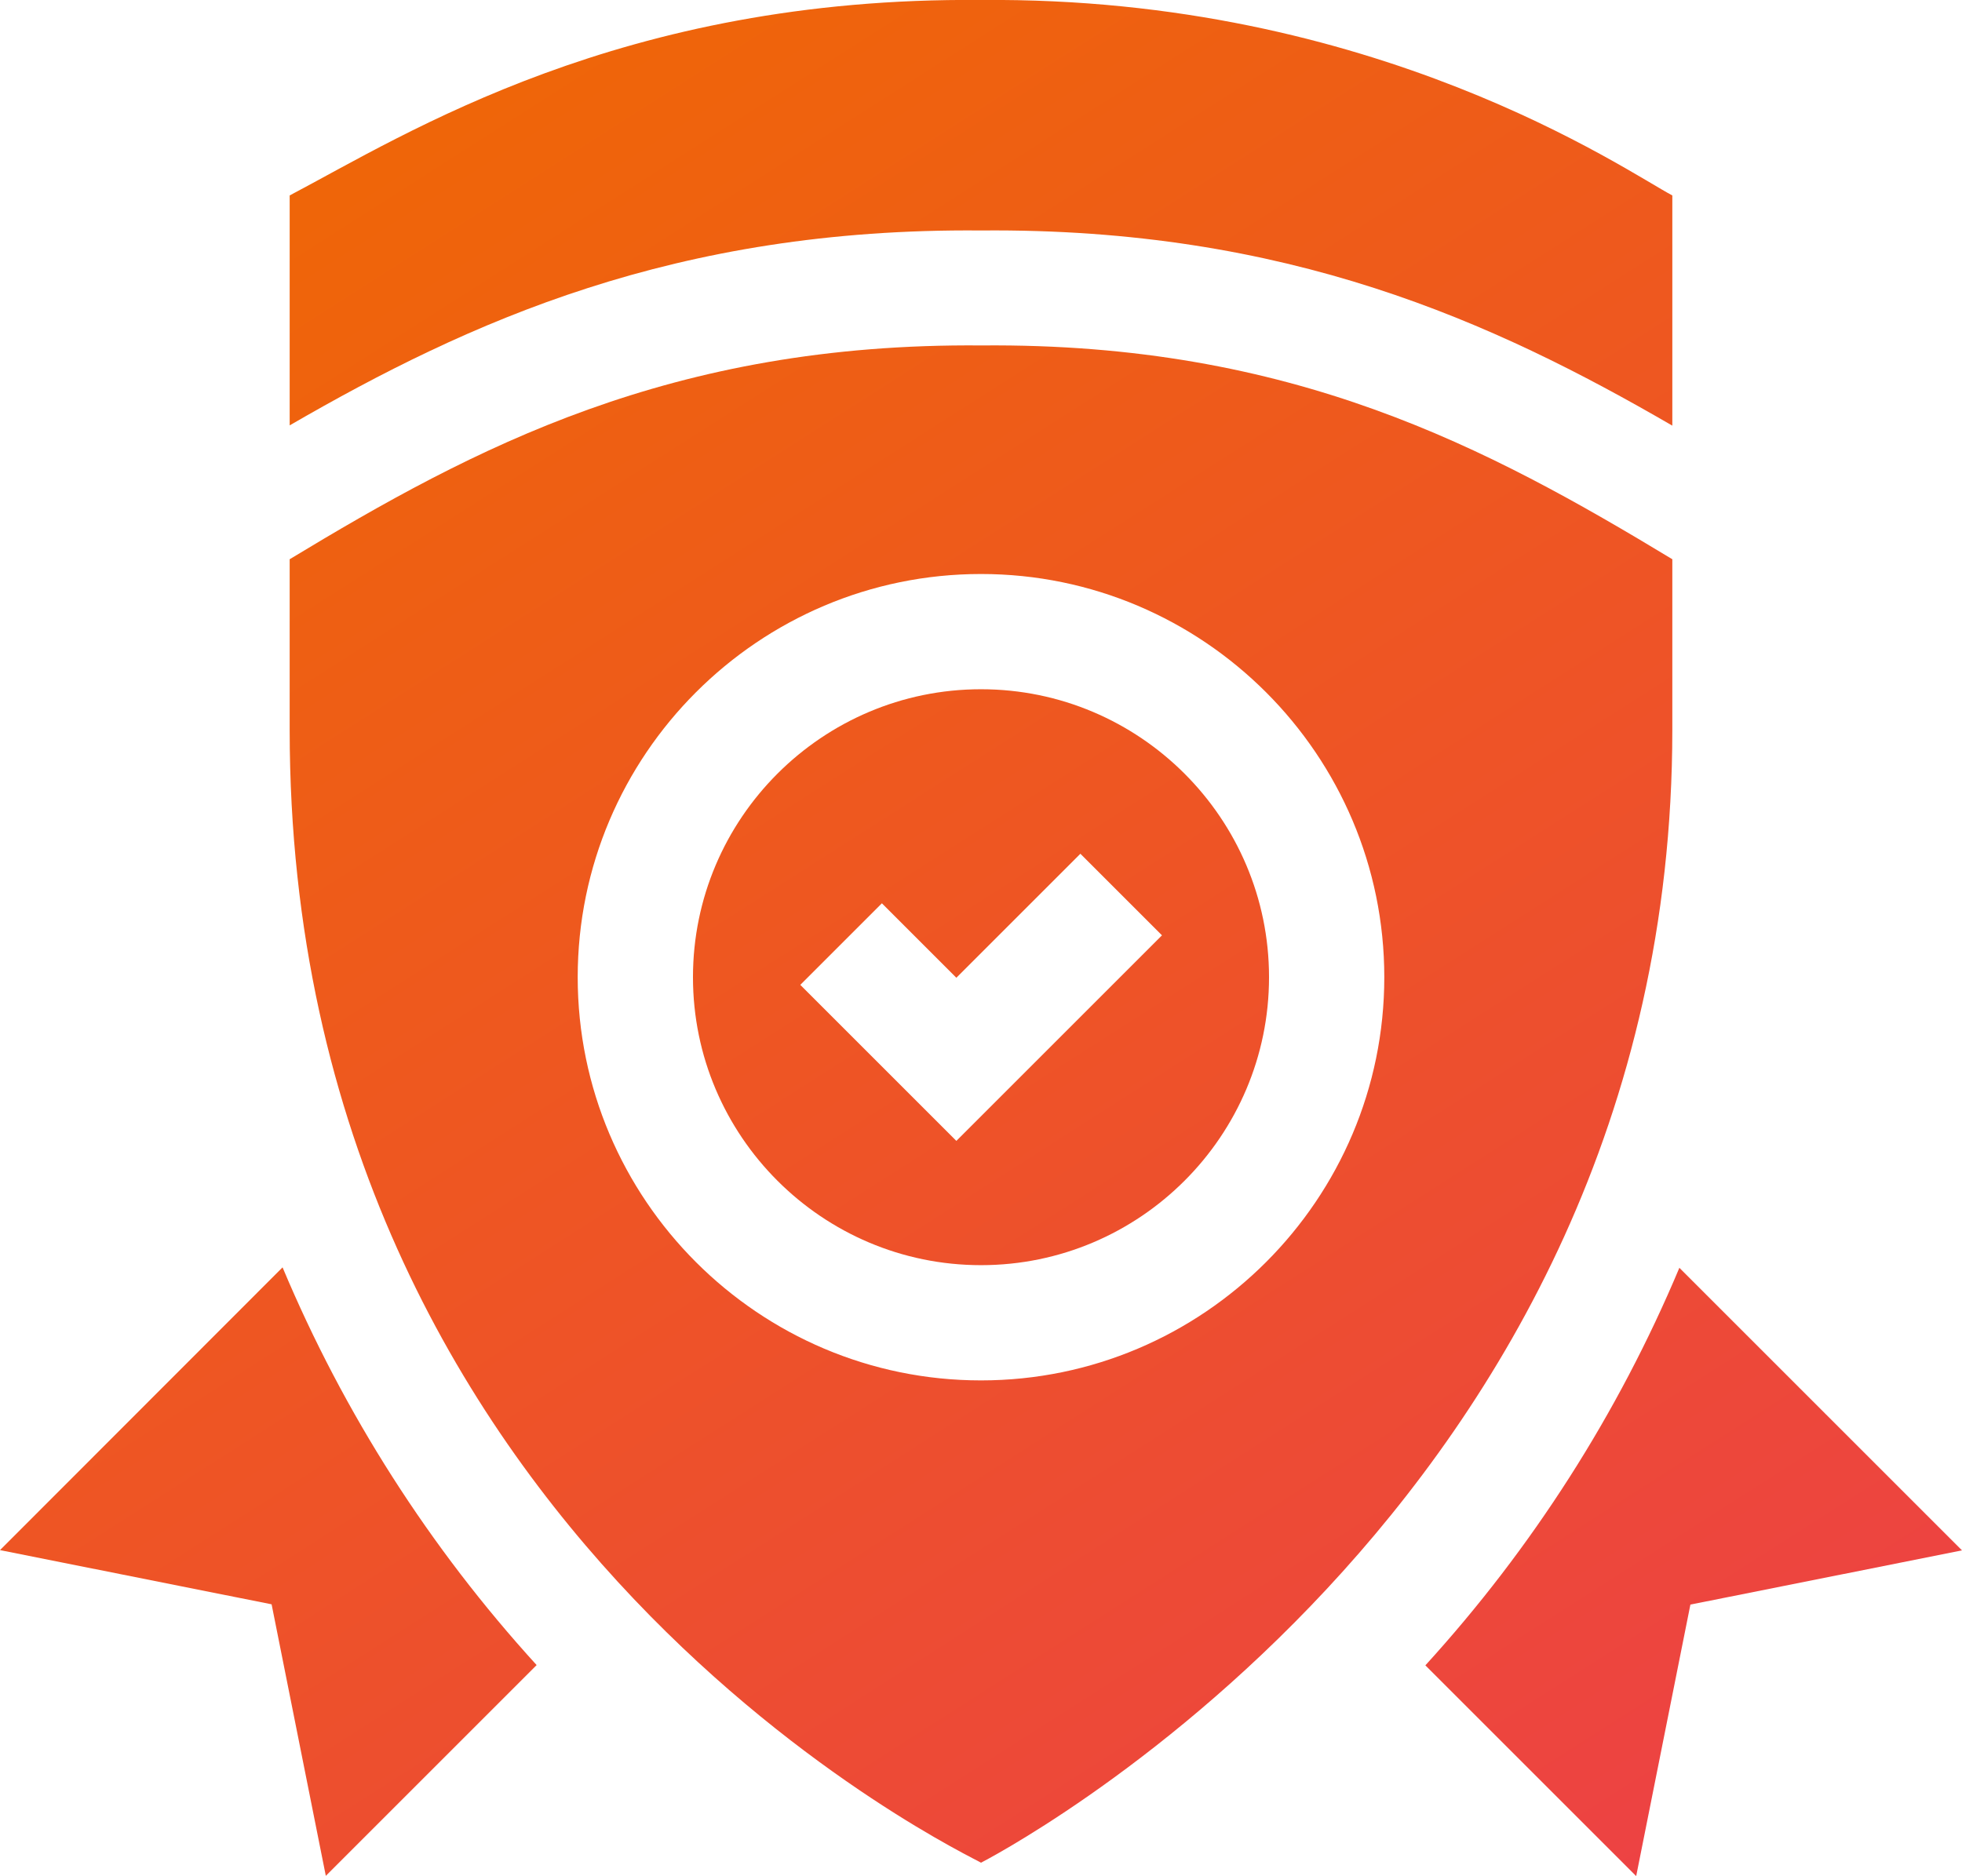
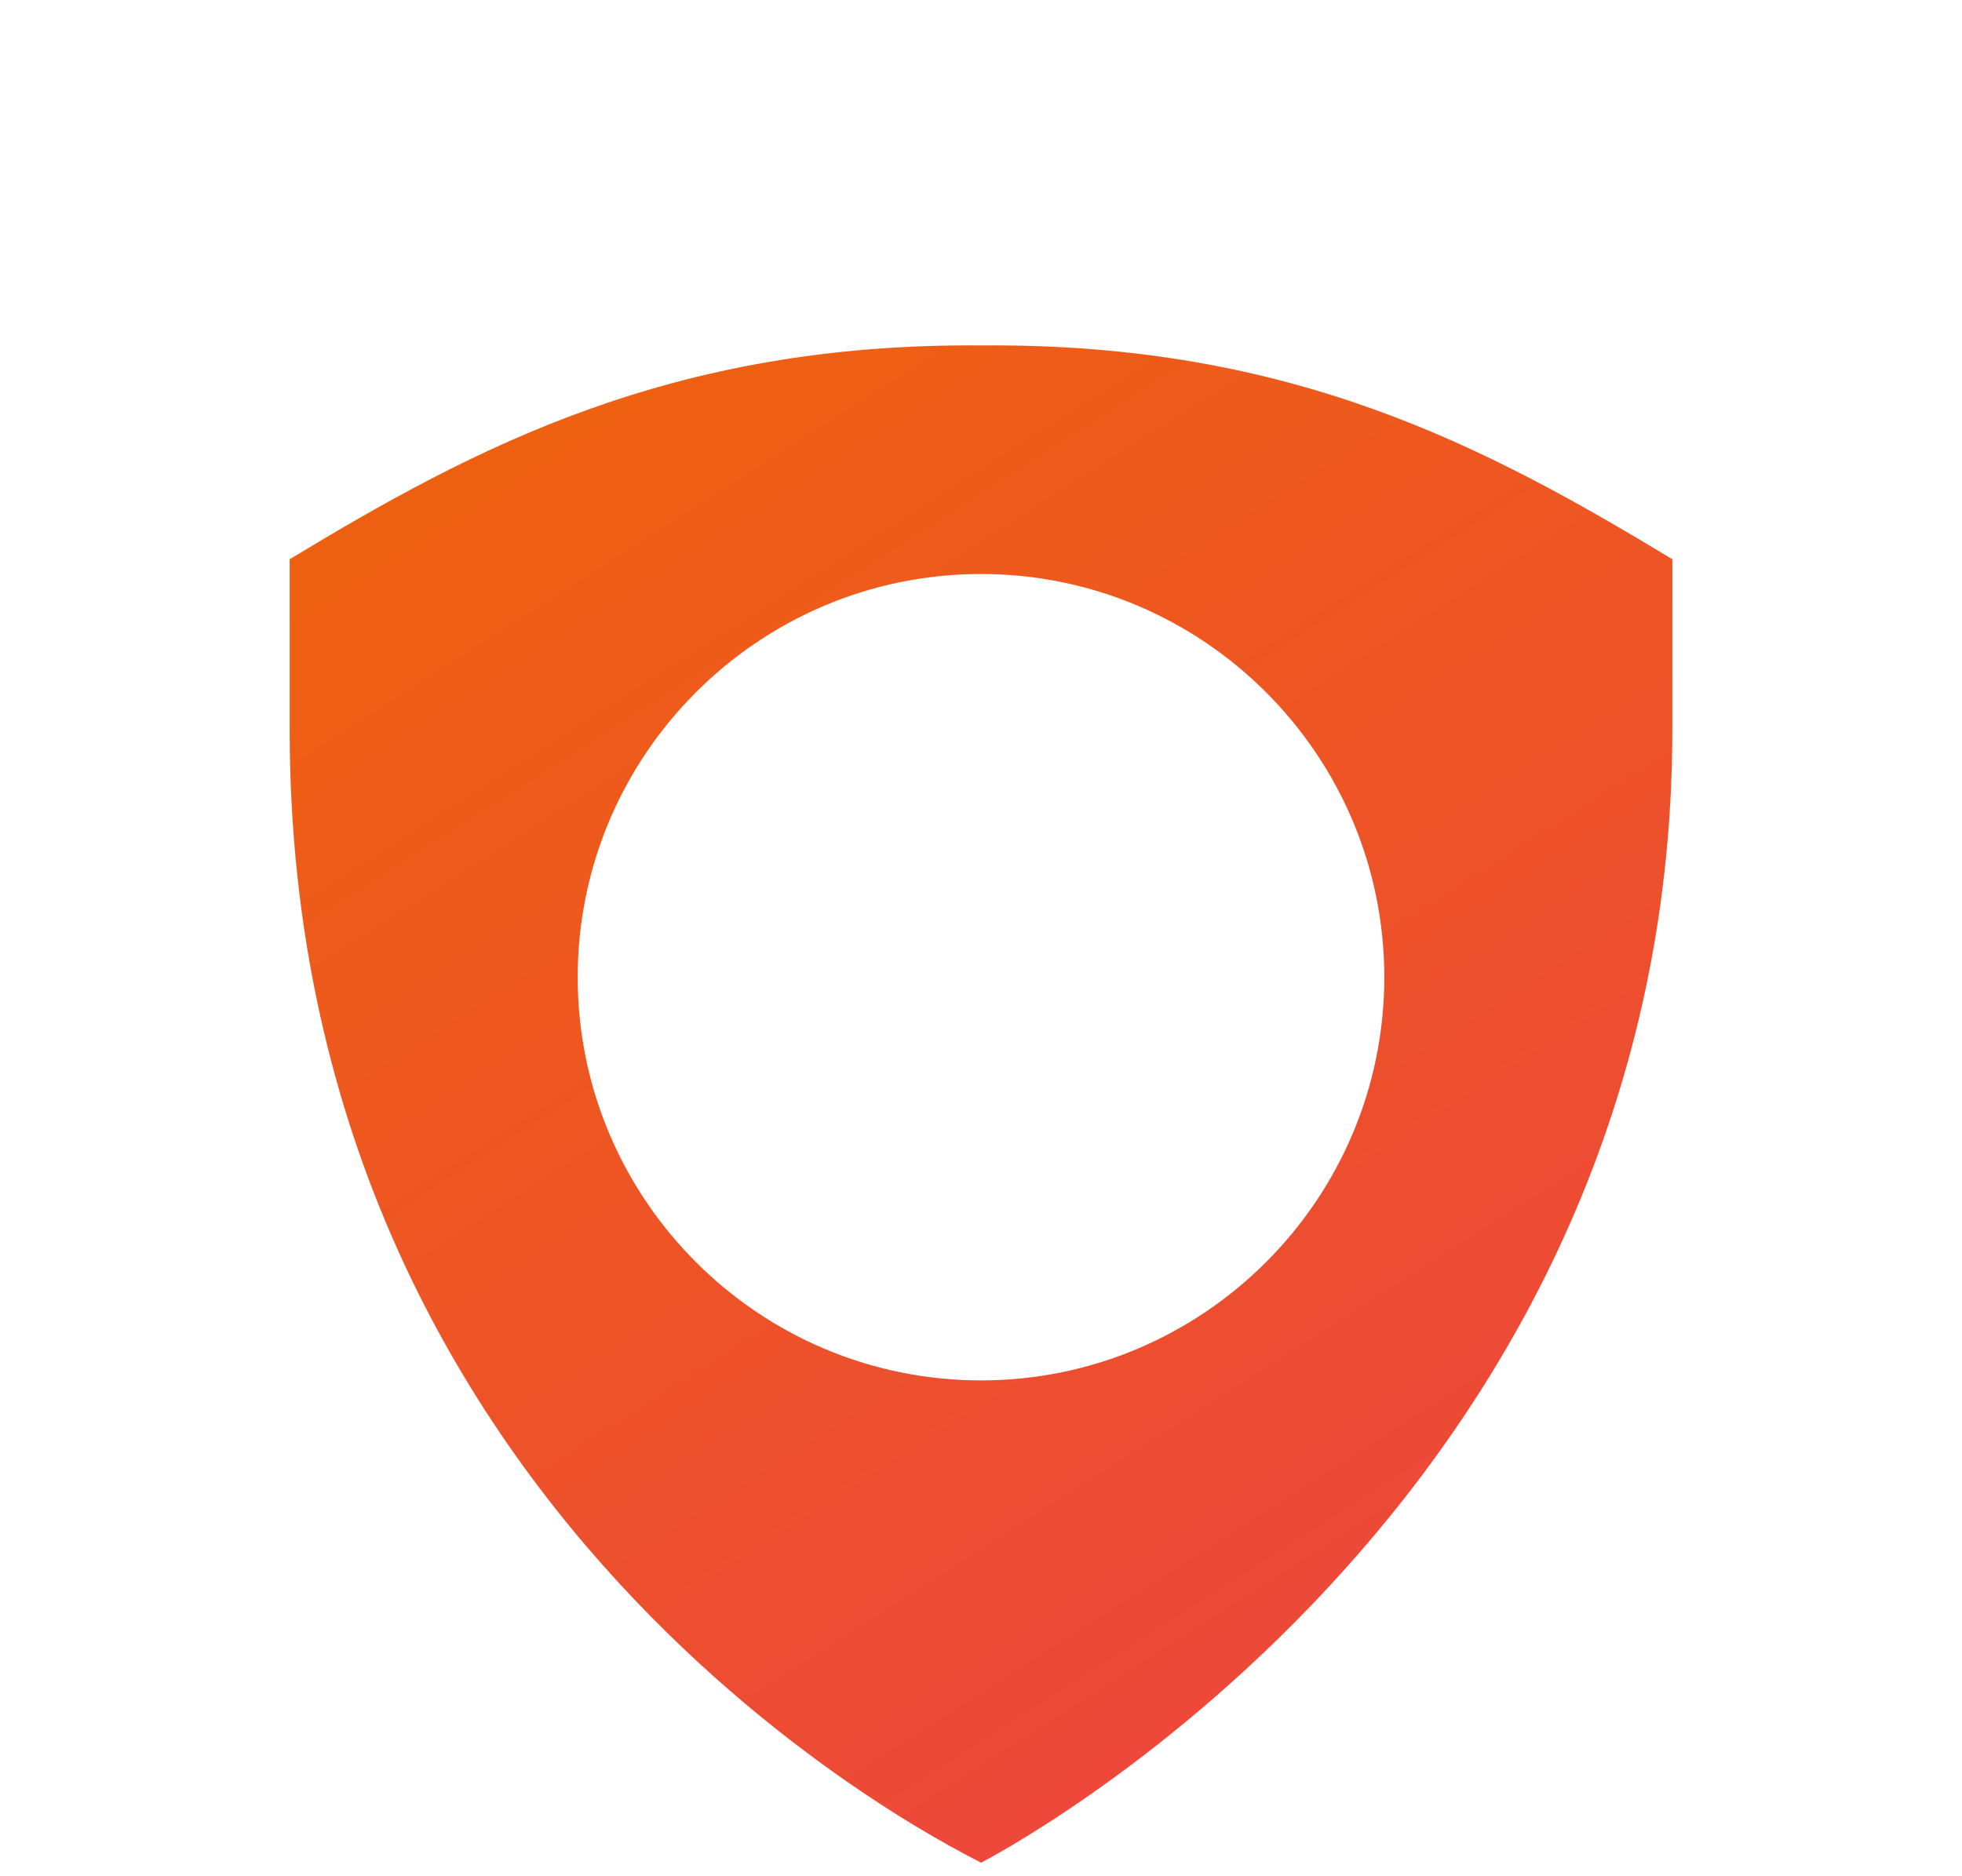
<svg xmlns="http://www.w3.org/2000/svg" xmlns:xlink="http://www.w3.org/1999/xlink" viewBox="0 0 71.66 68.53">
  <defs>
    <style>.f{fill:url(#d);}.g{fill:url(#e);}</style>
    <linearGradient id="d" x1="10.46" y1=".41" x2="65.35" y2="86.45" gradientTransform="matrix(1, 0, 0, 1, 0, 0)" gradientUnits="userSpaceOnUse">
      <stop offset="0" stop-color="#ef6804" />
      <stop offset="1" stop-color="#ec3a51" />
    </linearGradient>
    <linearGradient id="e" x1="14.9" y1="-2.43" x2="69.79" y2="83.62" xlink:href="#d" />
  </defs>
  <g id="a" />
  <g id="b">
    <g id="c">
      <g>
-         <path class="f" d="M61.34,46.31c-2.24,5.34-5.38,10.25-9.28,14.53l7.7,7.7,1.98-9.92,9.92-1.98-10.32-10.32ZM0,56.63l9.92,1.98,1.98,9.92,7.7-7.7c-3.9-4.28-7.04-9.19-9.28-14.53L0,56.63ZM35.83,25.18c-5.8,0-10.52,4.72-10.52,10.52s4.72,10.52,10.52,10.52,10.52-4.72,10.52-10.52-4.72-10.52-10.52-10.52h0Zm-.9,16.5l-5.7-5.7,2.98-2.98,2.72,2.72,4.53-4.53,2.98,2.98c-1.81,1.81-6.05,6.05-7.5,7.5h0ZM61.08,15.55V7.14C59.39,6.25,50.24-.13,35.83,0,22.7-.12,14.85,4.89,10.58,7.14V15.54c6.53-3.78,14.07-7.22,25.25-7.12,11.19-.1,18.7,3.33,25.25,7.13Z" />
-         <path class="g" d="M61.08,20.43c-6.75-4.08-13.88-7.91-25.23-7.81-11.35-.1-18.54,3.74-25.27,7.81v6.23c0,29.64,25.11,41.25,25.25,41.39,.01-.01,25.25-12.86,25.25-41.39v-6.24Zm-25.25,30c-8.12,0-14.73-6.61-14.73-14.73s6.61-14.73,14.73-14.73,14.73,6.61,14.73,14.73-6.61,14.73-14.73,14.73h0Z" />
+         <path class="g" d="M61.08,20.43c-6.75-4.08-13.88-7.91-25.23-7.81-11.35-.1-18.54,3.74-25.27,7.81v6.23c0,29.64,25.11,41.25,25.25,41.39,.01-.01,25.25-12.86,25.25-41.39v-6.24Zm-25.25,30c-8.12,0-14.73-6.61-14.73-14.73s6.61-14.73,14.73-14.73,14.73,6.61,14.73,14.73-6.61,14.73-14.73,14.73h0" />
      </g>
    </g>
  </g>
</svg>